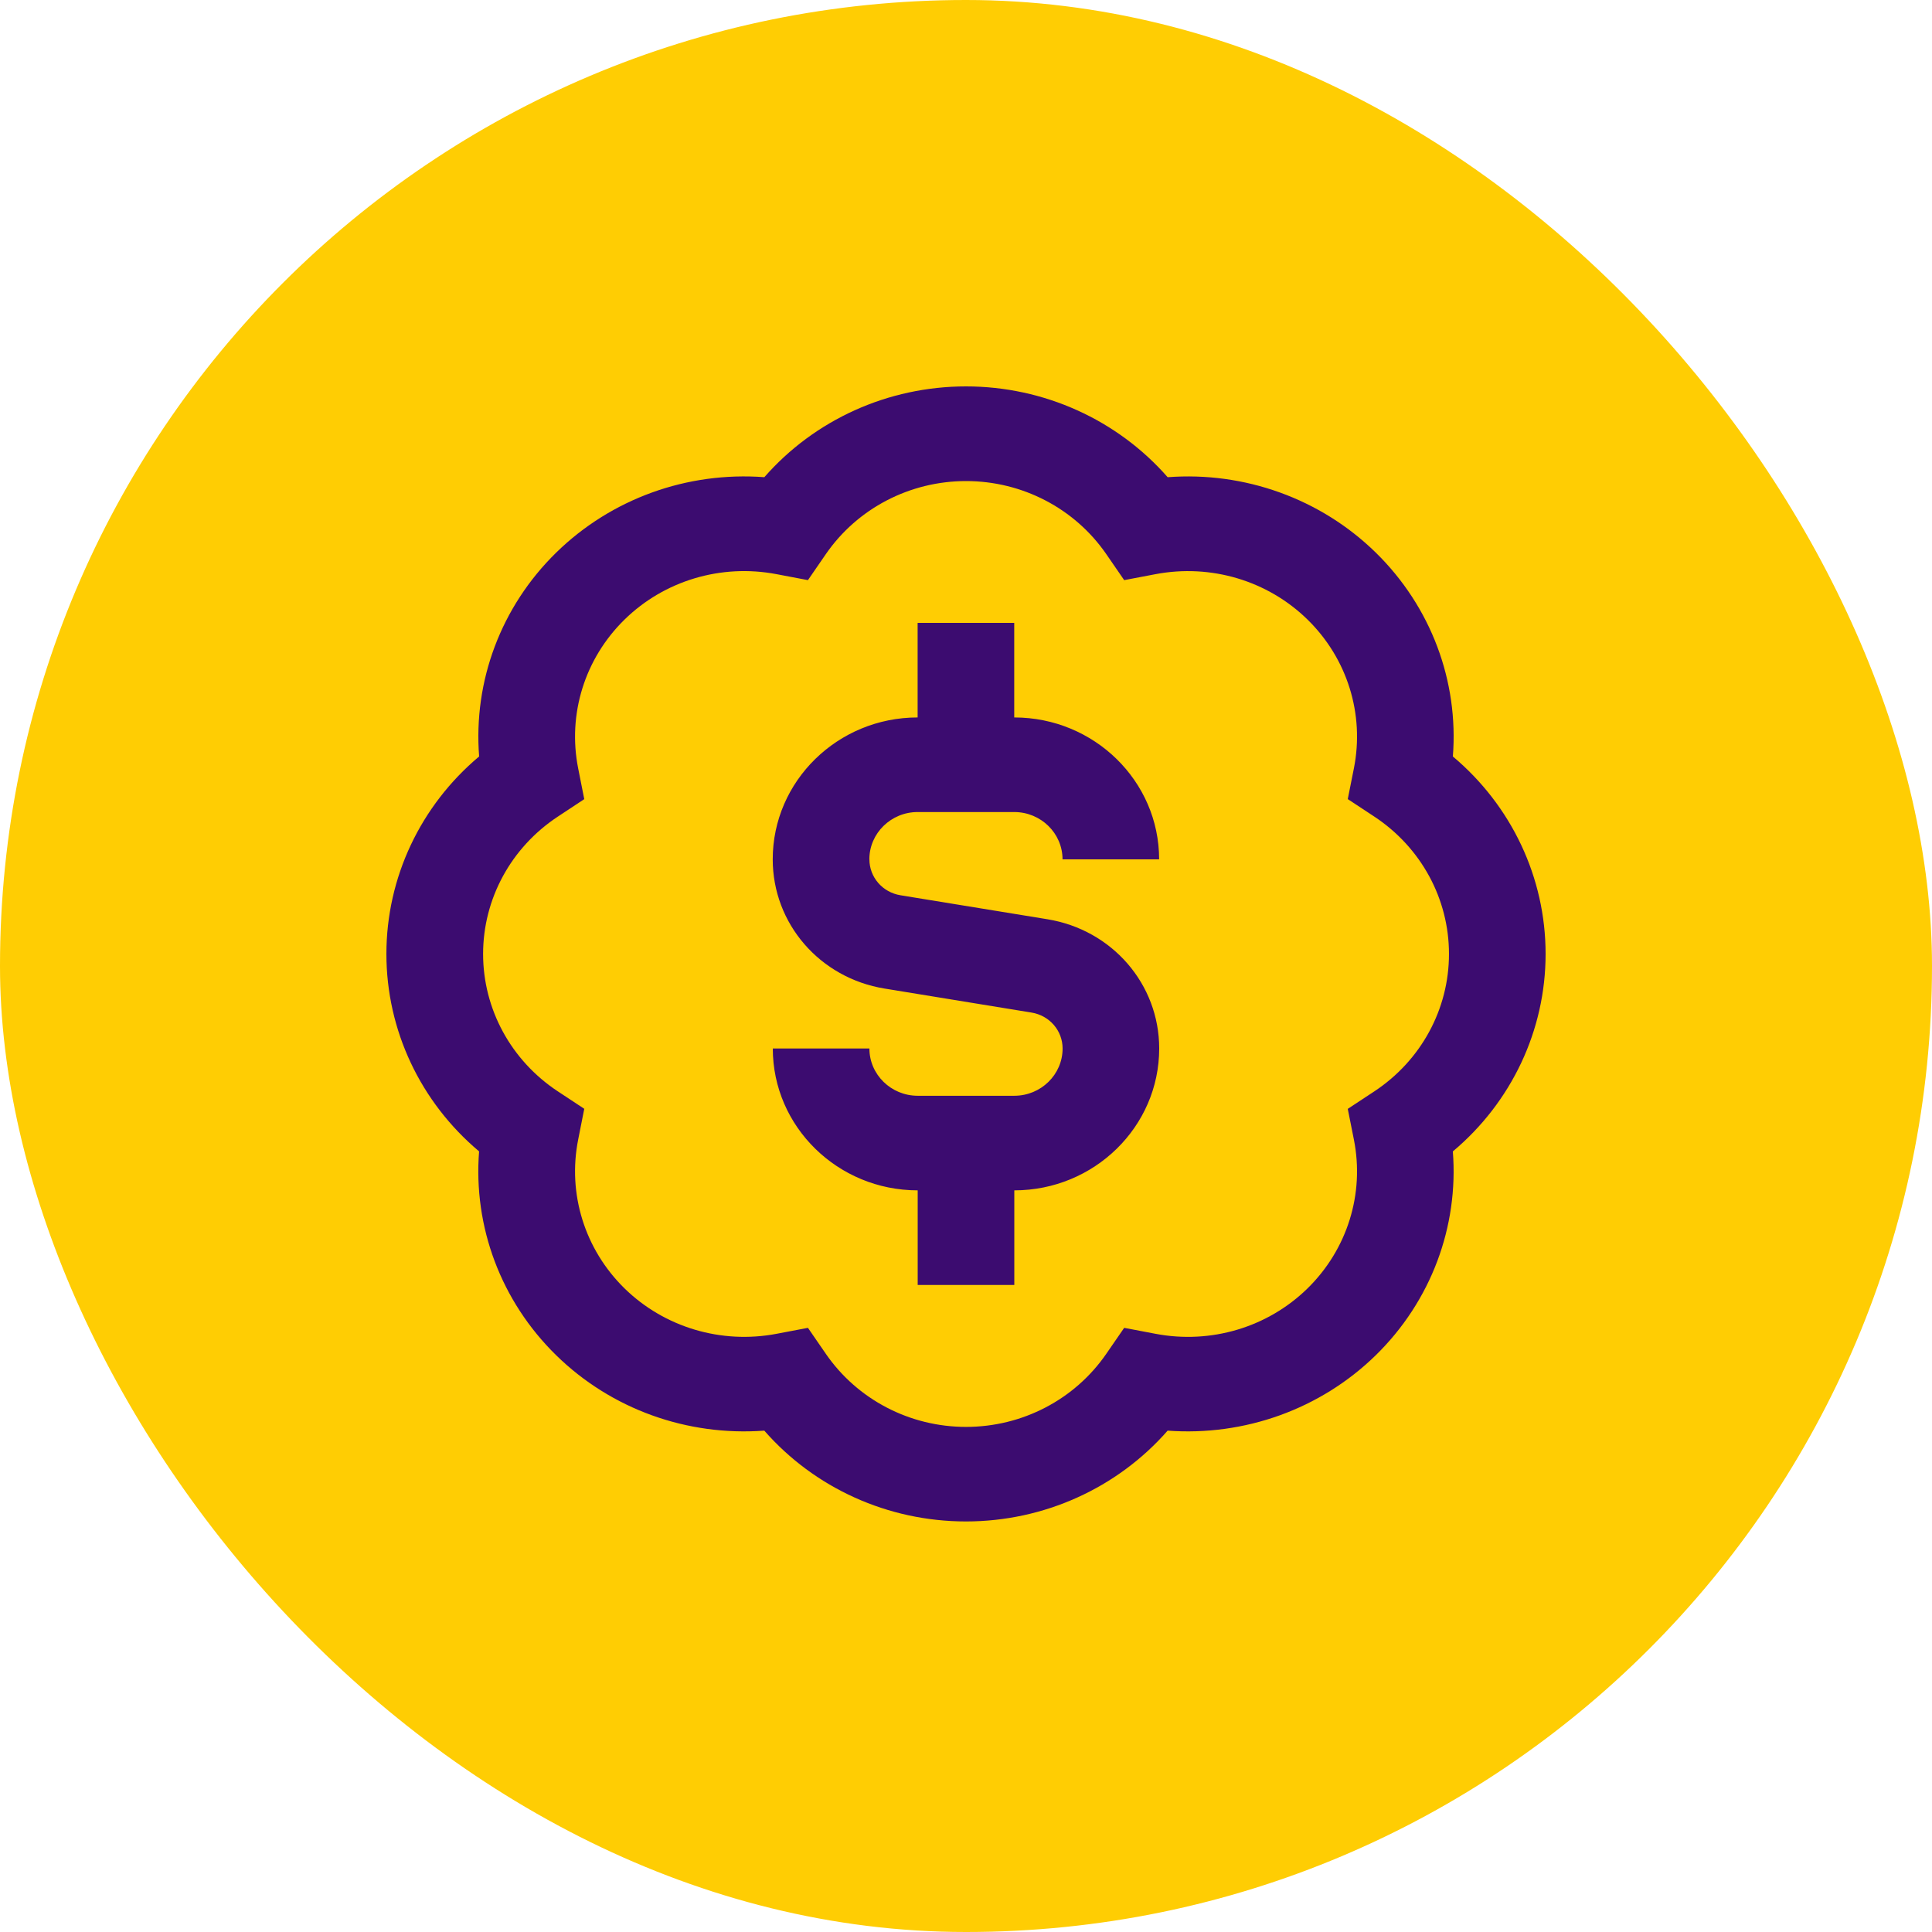
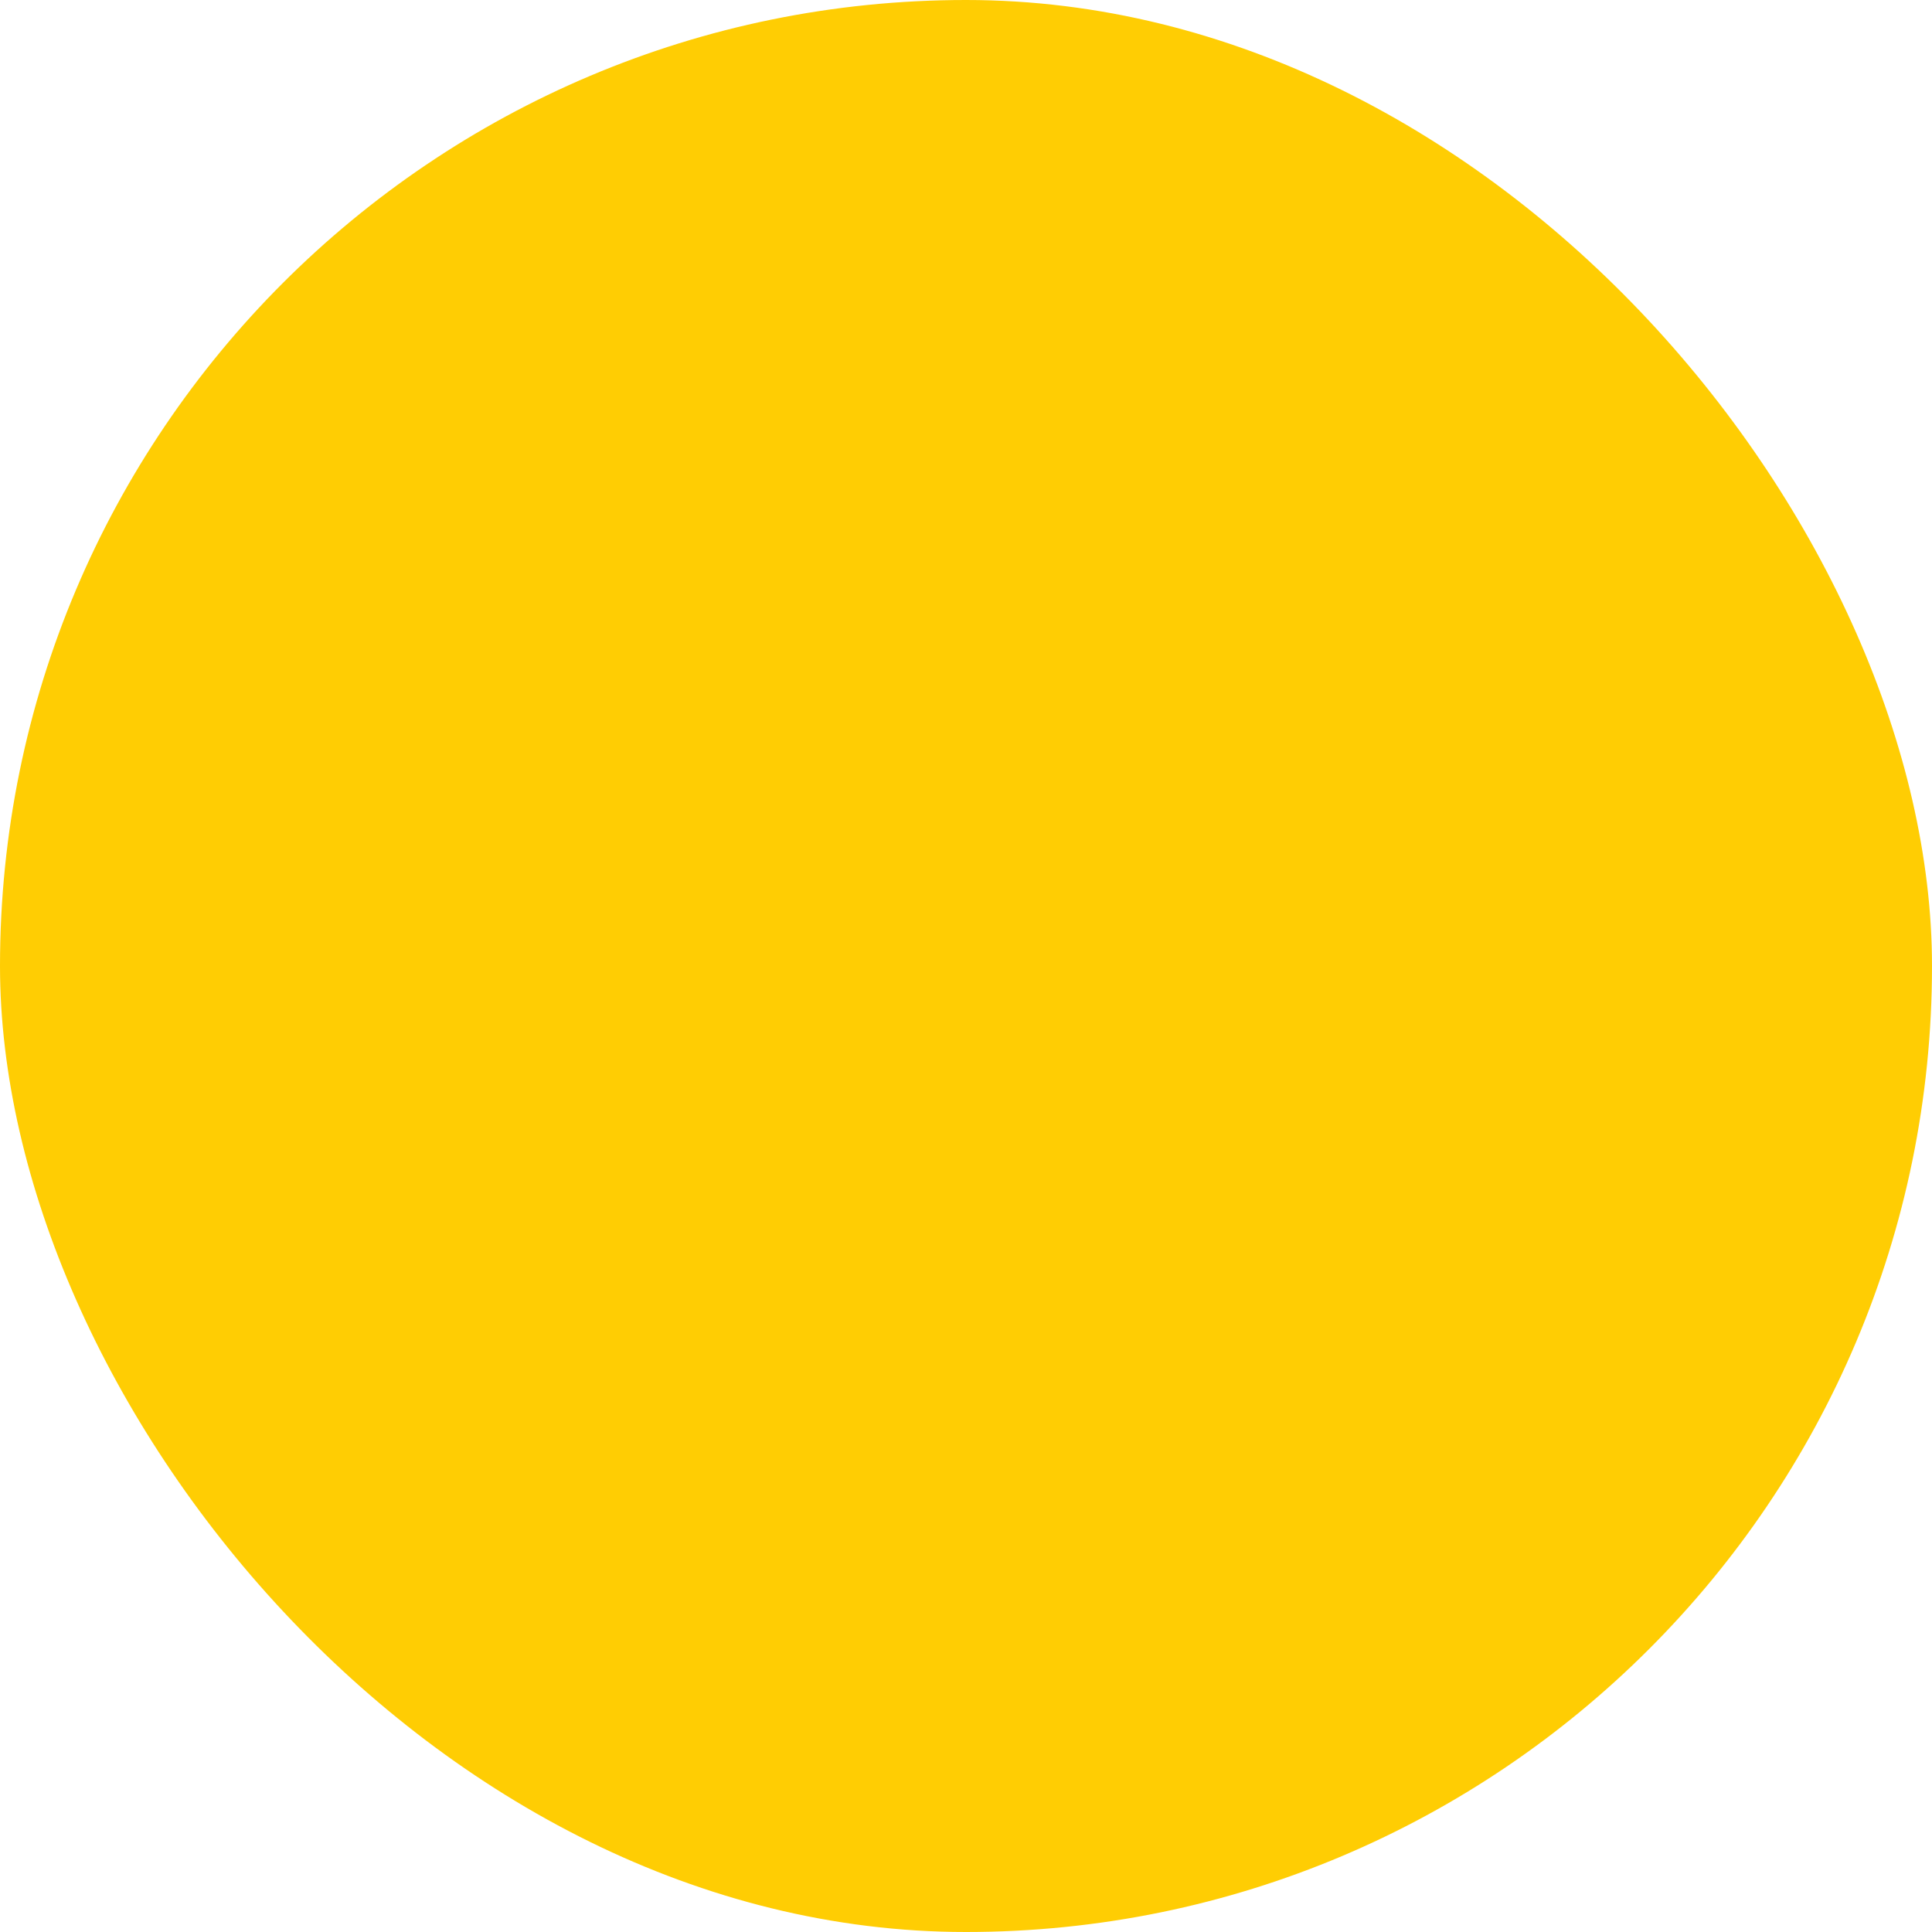
<svg xmlns="http://www.w3.org/2000/svg" width="80" height="80" viewBox="0 0 80 80" fill="none">
  <rect width="80" height="80" rx="40" fill="#FFCD03" />
-   <path d="M36 35.583C36 36.322 36.542 36.95 37.288 37.071L43.37 38.064C46.053 38.501 48 40.752 48 43.416C48 46.655 45.308 49.29 42 49.29V53.207H38V49.29C34.692 49.29 32 46.655 32 43.416H36C36 44.494 36.898 45.373 38 45.373H42C43.104 45.373 44 44.494 44 43.416C44 42.676 43.458 42.049 42.712 41.928L36.627 40.934C33.946 40.497 31.997 38.246 31.997 35.583C31.997 32.343 34.689 29.708 37.997 29.708V25.791H41.997V29.708C45.306 29.708 47.997 32.343 47.997 35.583H43.997C43.997 34.504 43.101 33.625 41.997 33.625H37.997C36.896 33.625 35.998 34.504 35.998 35.583H36ZM60.159 47.676C60.403 50.791 59.258 53.876 56.969 56.116C54.681 58.354 51.527 59.475 48.349 59.24C46.269 61.614 43.232 63 39.998 63C36.764 63 33.726 61.614 31.648 59.24C28.454 59.475 25.314 58.355 23.028 56.116C20.74 53.876 19.594 50.794 19.838 47.676C17.416 45.641 16 42.666 16 39.499C16 36.333 17.416 33.358 19.84 31.323C19.596 28.206 20.742 25.122 23.03 22.883C25.318 20.644 28.462 19.52 31.65 19.759C33.727 17.386 36.764 16 39.999 16C43.233 16 46.27 17.386 48.35 19.76C51.526 19.519 54.682 20.643 56.97 22.884C59.258 25.126 60.404 28.209 60.16 31.324C62.584 33.359 64 36.334 64 39.501C64 42.667 62.584 45.642 60.16 47.677L60.159 47.676ZM59.999 39.499C59.999 37.217 58.843 35.092 56.907 33.813L55.808 33.089L56.062 31.815C56.508 29.573 55.79 27.268 54.142 25.655C52.494 24.042 50.142 23.34 47.848 23.775L46.55 24.022L45.81 22.947C44.504 21.052 42.332 19.92 40.002 19.92C37.673 19.92 35.501 21.052 34.195 22.947L33.455 24.022L32.155 23.775C29.861 23.338 27.509 24.041 25.861 25.655C24.213 27.269 23.495 29.574 23.941 31.818L24.193 33.091L23.096 33.816C21.16 35.094 20.004 37.221 20.004 39.502C20.004 41.783 21.16 43.91 23.096 45.189L24.193 45.913L23.941 47.187C23.495 49.431 24.213 51.736 25.861 53.35C27.509 54.962 29.863 55.665 32.155 55.23L33.455 54.983L34.195 56.057C35.501 57.953 37.673 59.085 40.002 59.085C42.332 59.085 44.504 57.953 45.81 56.057L46.55 54.983L47.848 55.23C50.144 55.666 52.494 54.963 54.142 53.35C55.79 51.734 56.508 49.431 56.062 47.189L55.808 45.916L56.907 45.192C58.843 43.913 59.999 41.786 59.999 39.505V39.501V39.499Z" fill="#3C0C70" />
</svg>